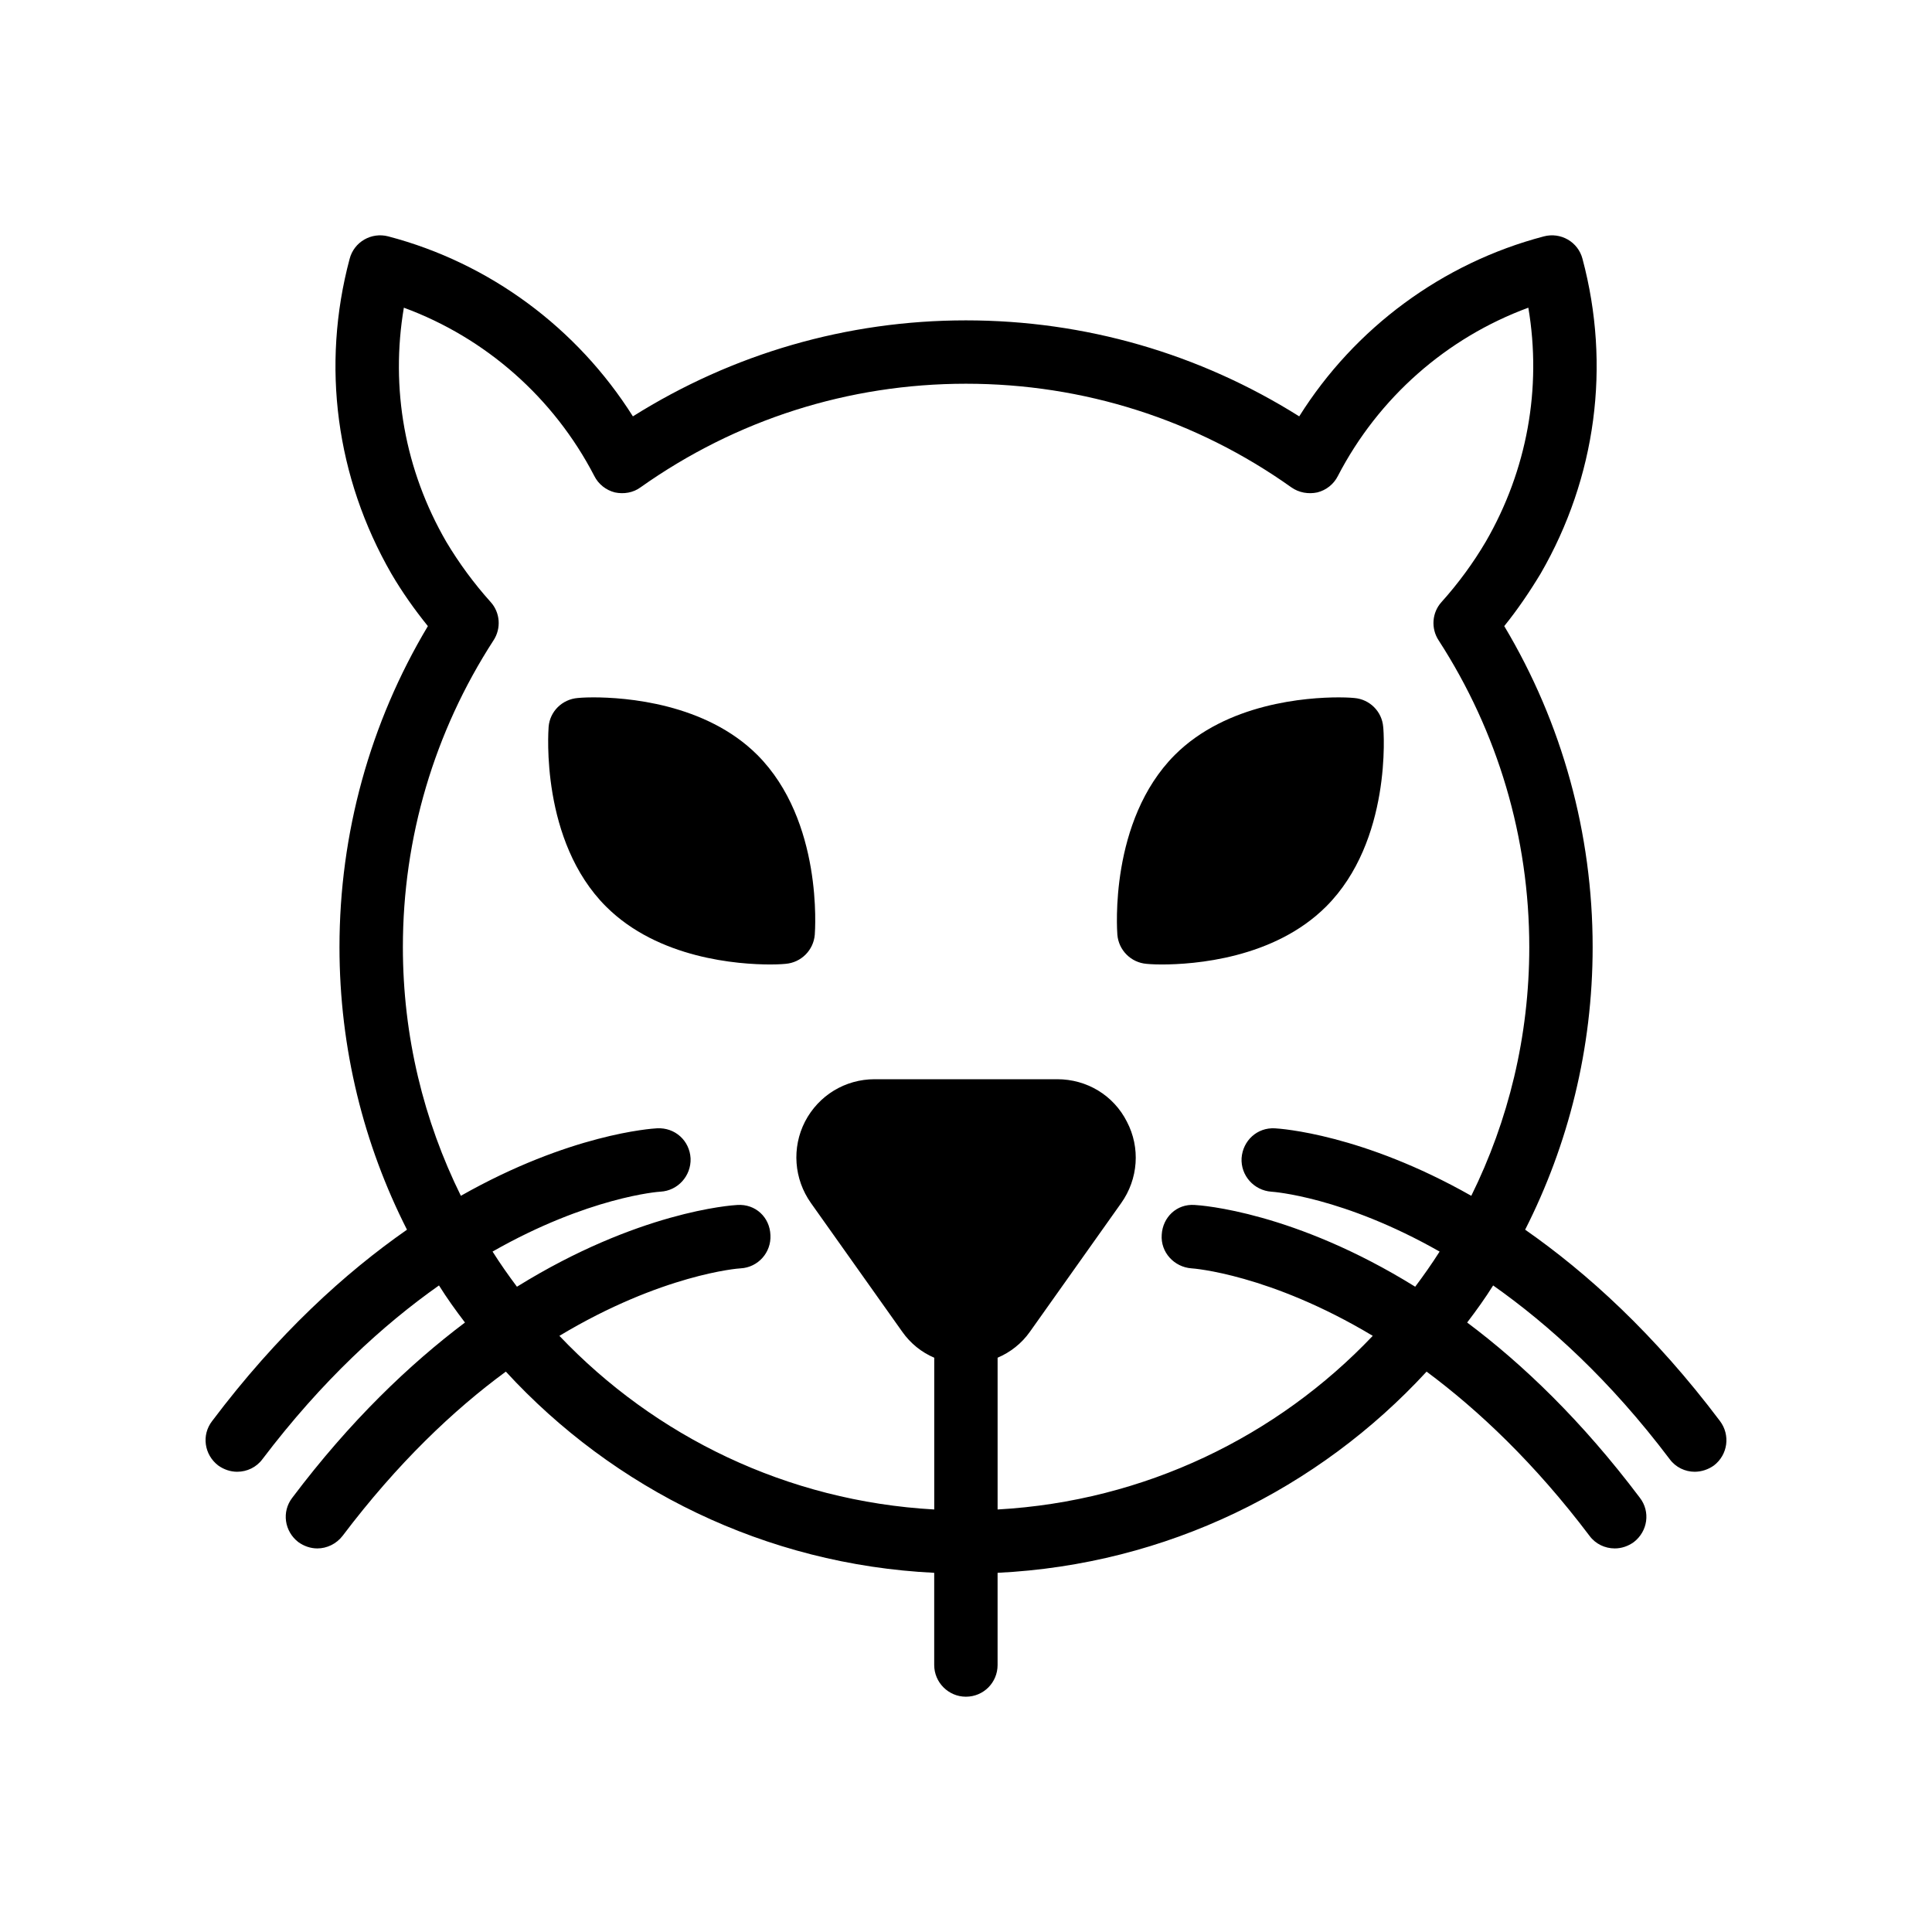
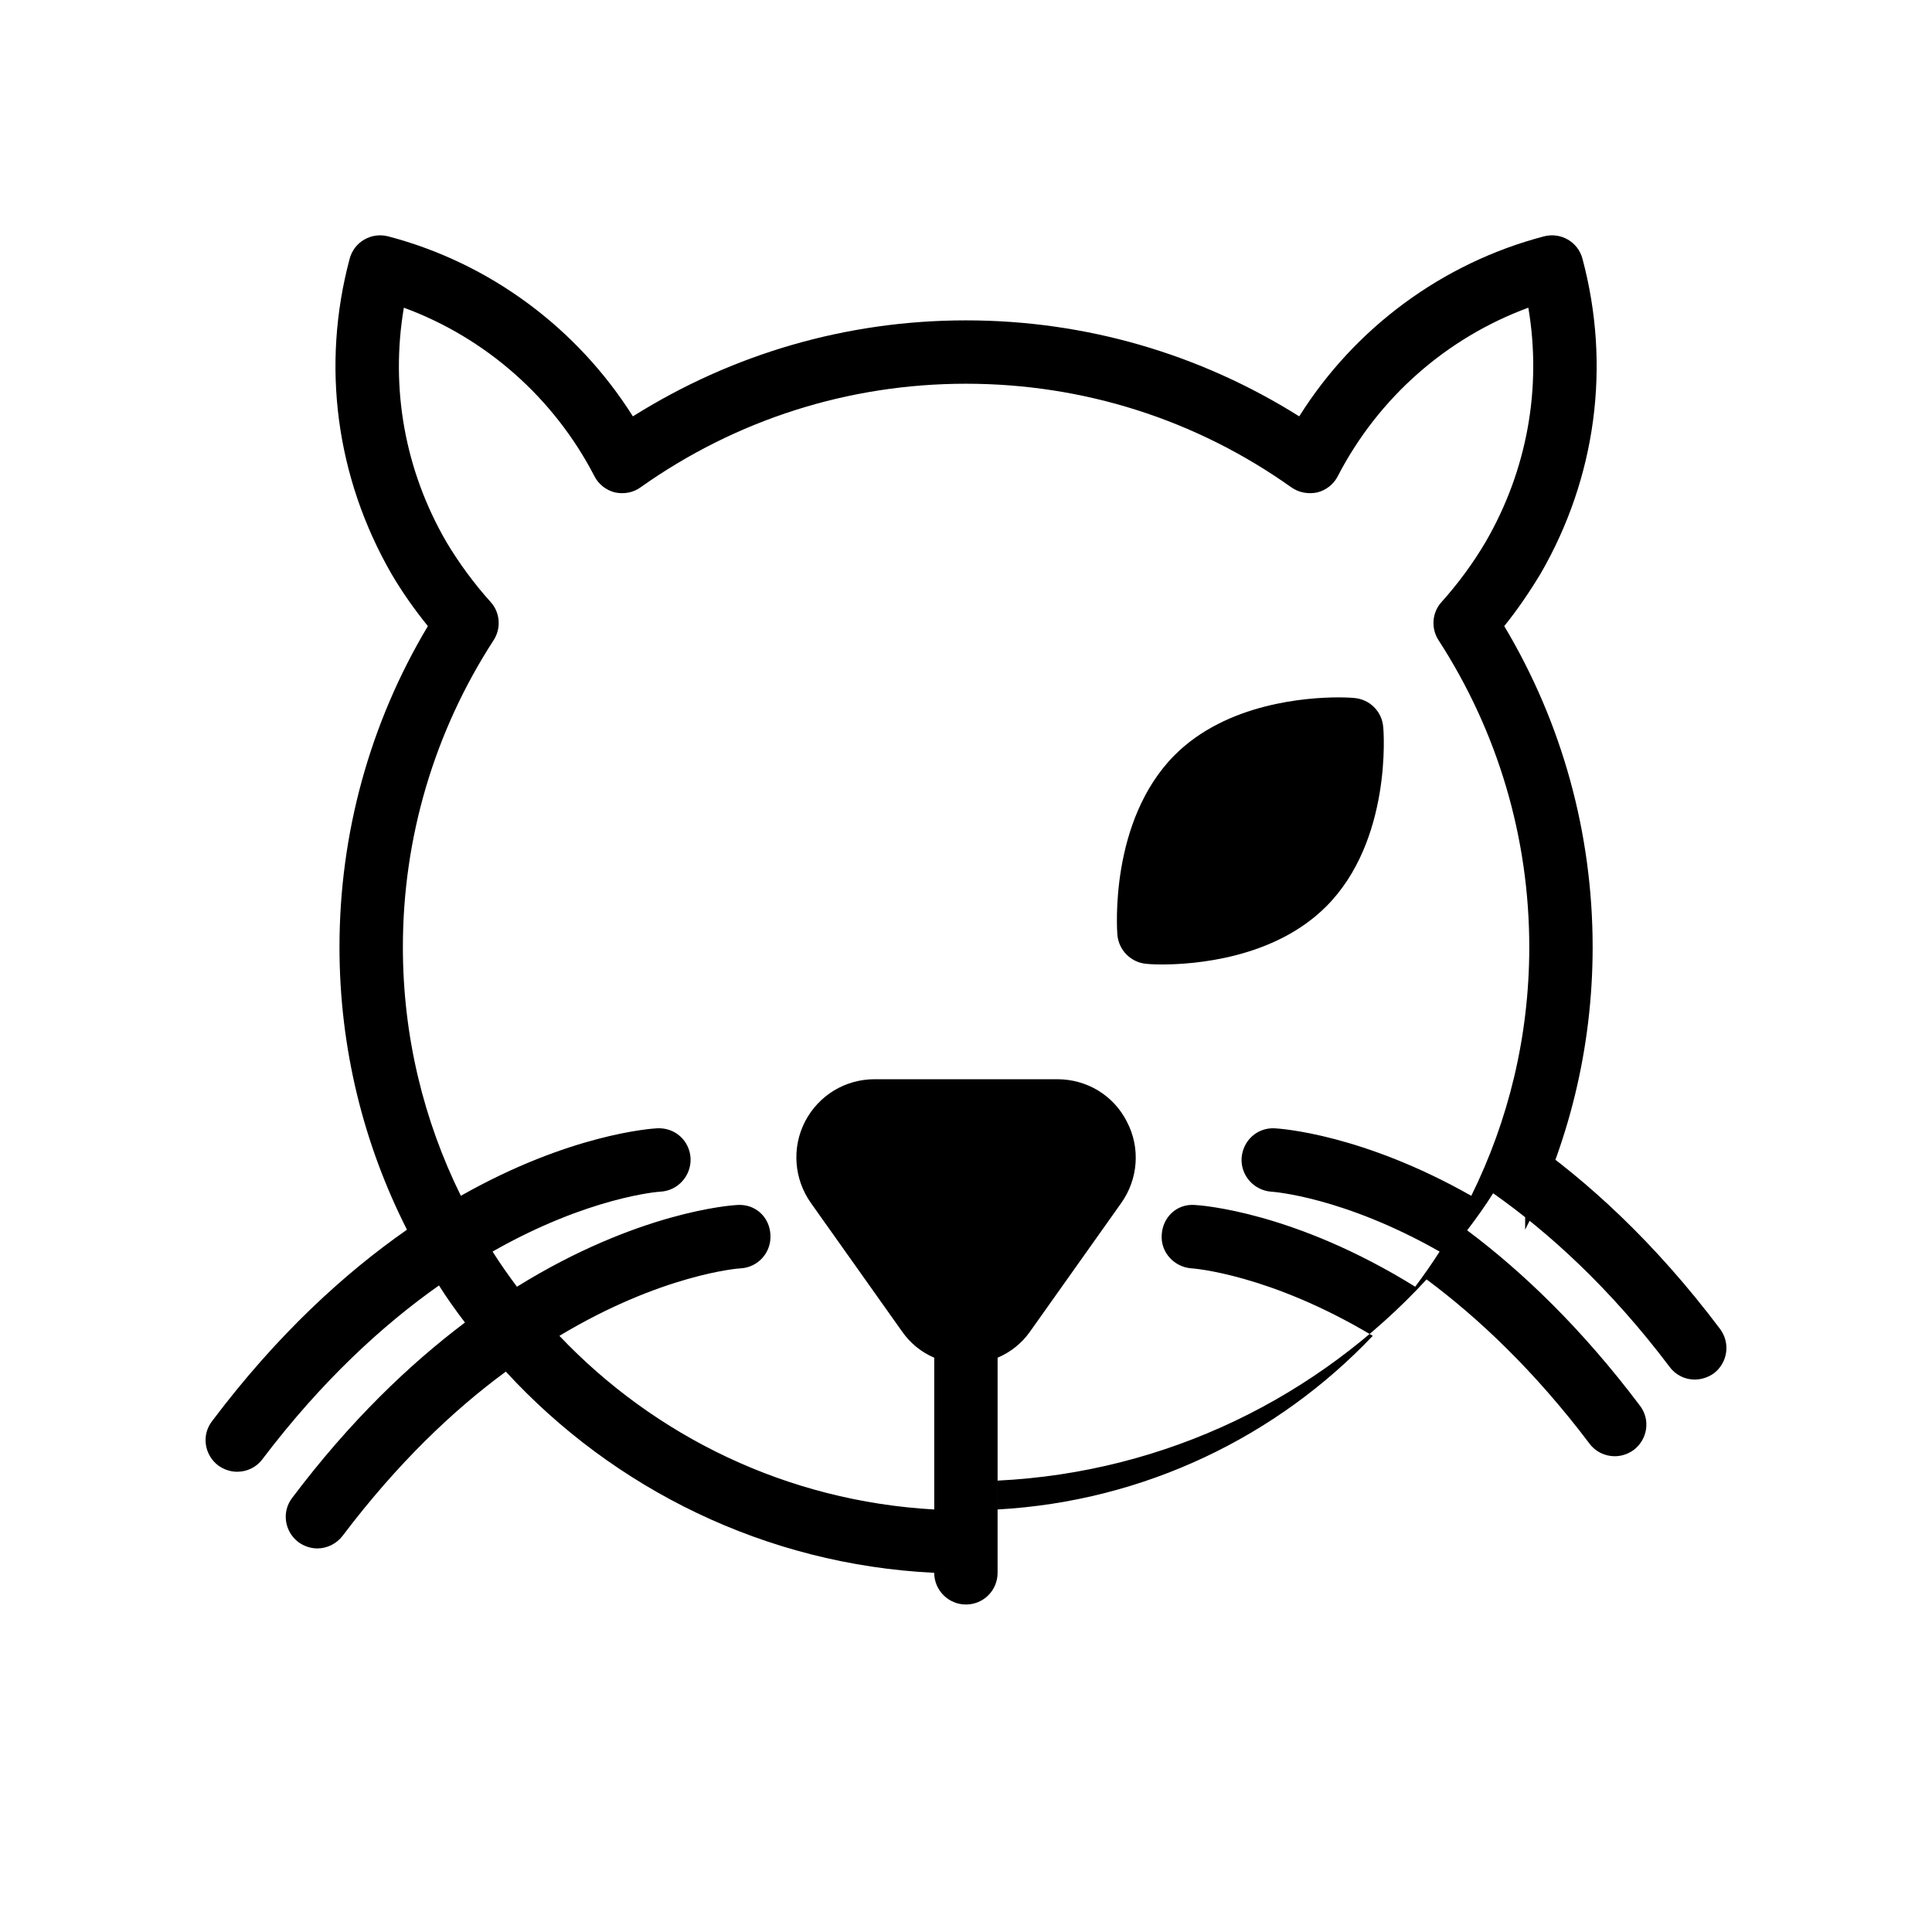
<svg xmlns="http://www.w3.org/2000/svg" fill="#000000" width="800px" height="800px" version="1.1" viewBox="144 144 512 512">
  <g>
-     <path d="m301.23 328.81c-2.602 0-4.113 0.168-4.113 0.168-4.113 0.336-7.391 3.527-7.727 7.641-0.086 1.258-2.184 30.227 15.199 47.609 13.855 13.855 35.098 15.367 43.578 15.367 2.519 0 4.031-0.168 4.031-0.168 4.113-0.336 7.391-3.609 7.727-7.727 0.086-1.176 2.184-30.145-15.199-47.609-13.77-13.77-35.016-15.281-43.496-15.281z" />
    <path d="m510.56 336.62c-0.336-4.113-3.609-7.305-7.641-7.641 0 0-1.512-0.168-4.113-0.168-8.48 0-29.727 1.512-43.496 15.281-17.383 17.465-15.281 46.434-15.199 47.609 0.336 4.113 3.609 7.391 7.727 7.727 0 0 1.512 0.168 4.031 0.168 8.48 0 29.723-1.512 43.578-15.367 17.383-17.379 15.285-46.352 15.113-47.609z" />
-     <path d="m548.18 469.88c11.418-22.504 17.887-47.945 17.887-74.898 0-30.059-8.062-59.363-23.426-85.059 3.527-4.367 6.719-9.07 9.656-13.938 14.695-25.441 18.641-55.082 11.082-83.379-1.176-4.535-5.793-7.137-10.246-5.961-26.871 7.055-50.129 24.266-64.824 47.695-26.449-16.625-56.762-25.441-88.336-25.441-31.488 0-61.801 8.816-88.25 25.441-14.777-23.426-37.953-40.641-64.824-47.695-4.449-1.176-9.07 1.43-10.246 5.961-7.559 28.297-3.609 57.938 11.082 83.465 2.856 4.871 6.129 9.488 9.656 13.855-15.367 25.695-23.426 55-23.426 85.059 0 26.953 6.465 52.398 17.887 74.898-16.375 11.418-34.258 27.625-51.641 50.715-2.856 3.695-2.098 8.902 1.594 11.754 1.512 1.09 3.273 1.68 5.039 1.68 2.602 0 5.121-1.176 6.719-3.359 15.785-20.824 31.992-35.602 46.77-46.016 2.098 3.359 4.449 6.633 6.887 9.824-14.695 11.082-30.395 26.031-45.762 46.434-2.856 3.695-2.098 8.902 1.594 11.754 1.512 1.09 3.273 1.68 5.039 1.68 2.519 0 5.039-1.176 6.719-3.359 14.527-19.23 29.391-33.336 43.242-43.496 28.551 31.066 68.77 51.137 113.52 53.32v24.434c0 4.617 3.777 8.398 8.398 8.398 4.703 0 8.398-3.777 8.398-8.398v-24.434c44.84-2.184 85.059-22.25 113.69-53.32 13.77 10.242 28.633 24.266 43.16 43.496 1.594 2.184 4.113 3.359 6.719 3.359 1.762 0 3.527-0.586 5.039-1.68 3.695-2.856 4.449-8.062 1.594-11.754-15.367-20.402-31.066-35.434-45.762-46.434 2.434-3.191 4.785-6.465 6.887-9.824 14.777 10.414 30.984 25.105 46.77 46.016 1.594 2.184 4.113 3.359 6.633 3.359 1.762 0 3.609-0.586 5.121-1.68 3.695-2.856 4.367-8.062 1.594-11.754-17.379-23.094-35.266-39.301-51.637-50.719zm-29.137 15.113c-32.074-19.902-56.762-21.578-58.441-21.664-4.785-0.336-8.48 3.273-8.734 7.894-0.336 4.617 3.273 8.566 7.894 8.902 0.336 0 20.738 1.512 48.031 17.887-25.273 26.617-60.371 43.832-99.418 46.016v-40.219c3.359-1.426 6.383-3.777 8.566-6.887l24.184-34.09c4.535-6.383 5.121-14.695 1.512-21.578-3.527-6.969-10.582-11.25-18.473-11.25h-48.367c-7.809 0-14.863 4.281-18.473 11.25-3.527 6.887-2.938 15.199 1.594 21.578l24.184 34.09c2.184 3.106 5.121 5.457 8.48 6.887v40.219c-39.047-2.184-74.059-19.398-99.336-46.016 27.121-16.289 47.441-17.887 48.031-17.887 4.617-0.25 8.145-4.199 7.894-8.816-0.168-4.703-3.945-8.312-8.816-7.977-1.594 0.086-26.281 1.762-58.359 21.664-2.266-3.023-4.449-6.129-6.465-9.32 25.359-14.441 44-15.871 44.504-15.871 4.617-0.254 8.145-4.199 7.977-8.816-0.254-4.703-4.113-8.23-8.902-7.977-1.512 0.086-23.09 1.512-51.977 17.887-9.824-19.902-15.367-42.234-15.367-65.914 0-28.969 8.312-57.016 24.016-81.281 2.098-3.191 1.762-7.391-0.754-10.16-4.449-4.953-8.398-10.328-11.754-15.953-11-18.977-14.863-40.723-11.25-62.051 21.664 7.977 39.719 23.848 50.465 44.586 1.09 2.184 3.106 3.777 5.457 4.367 2.352 0.504 4.871 0.086 6.801-1.344 25.359-17.969 55.168-27.457 86.234-27.457 31.152 0 60.961 9.488 86.234 27.457 2.016 1.426 4.535 1.848 6.887 1.344 2.352-0.586 4.367-2.184 5.457-4.367 10.75-20.742 28.801-36.609 50.465-44.586 3.609 21.328-0.336 43.074-11.254 61.969-3.359 5.711-7.305 11.082-11.754 16.039-2.519 2.769-2.856 6.969-0.758 10.16 15.703 24.266 24.016 52.312 24.016 81.281 0 23.68-5.543 46.016-15.367 65.914-28.887-16.375-50.551-17.801-52.059-17.887-4.703-0.254-8.48 3.273-8.816 7.894-0.254 4.617 3.273 8.562 7.894 8.902 0.336 0 19.059 1.344 44.586 15.871-2.019 3.18-4.203 6.285-6.469 9.309z" />
+     <path d="m548.18 469.88c11.418-22.504 17.887-47.945 17.887-74.898 0-30.059-8.062-59.363-23.426-85.059 3.527-4.367 6.719-9.07 9.656-13.938 14.695-25.441 18.641-55.082 11.082-83.379-1.176-4.535-5.793-7.137-10.246-5.961-26.871 7.055-50.129 24.266-64.824 47.695-26.449-16.625-56.762-25.441-88.336-25.441-31.488 0-61.801 8.816-88.25 25.441-14.777-23.426-37.953-40.641-64.824-47.695-4.449-1.176-9.07 1.43-10.246 5.961-7.559 28.297-3.609 57.938 11.082 83.465 2.856 4.871 6.129 9.488 9.656 13.855-15.367 25.695-23.426 55-23.426 85.059 0 26.953 6.465 52.398 17.887 74.898-16.375 11.418-34.258 27.625-51.641 50.715-2.856 3.695-2.098 8.902 1.594 11.754 1.512 1.09 3.273 1.68 5.039 1.68 2.602 0 5.121-1.176 6.719-3.359 15.785-20.824 31.992-35.602 46.77-46.016 2.098 3.359 4.449 6.633 6.887 9.824-14.695 11.082-30.395 26.031-45.762 46.434-2.856 3.695-2.098 8.902 1.594 11.754 1.512 1.09 3.273 1.68 5.039 1.68 2.519 0 5.039-1.176 6.719-3.359 14.527-19.23 29.391-33.336 43.242-43.496 28.551 31.066 68.77 51.137 113.52 53.32c0 4.617 3.777 8.398 8.398 8.398 4.703 0 8.398-3.777 8.398-8.398v-24.434c44.84-2.184 85.059-22.25 113.69-53.32 13.77 10.242 28.633 24.266 43.16 43.496 1.594 2.184 4.113 3.359 6.719 3.359 1.762 0 3.527-0.586 5.039-1.68 3.695-2.856 4.449-8.062 1.594-11.754-15.367-20.402-31.066-35.434-45.762-46.434 2.434-3.191 4.785-6.465 6.887-9.824 14.777 10.414 30.984 25.105 46.77 46.016 1.594 2.184 4.113 3.359 6.633 3.359 1.762 0 3.609-0.586 5.121-1.68 3.695-2.856 4.367-8.062 1.594-11.754-17.379-23.094-35.266-39.301-51.637-50.719zm-29.137 15.113c-32.074-19.902-56.762-21.578-58.441-21.664-4.785-0.336-8.48 3.273-8.734 7.894-0.336 4.617 3.273 8.566 7.894 8.902 0.336 0 20.738 1.512 48.031 17.887-25.273 26.617-60.371 43.832-99.418 46.016v-40.219c3.359-1.426 6.383-3.777 8.566-6.887l24.184-34.09c4.535-6.383 5.121-14.695 1.512-21.578-3.527-6.969-10.582-11.25-18.473-11.25h-48.367c-7.809 0-14.863 4.281-18.473 11.25-3.527 6.887-2.938 15.199 1.594 21.578l24.184 34.09c2.184 3.106 5.121 5.457 8.48 6.887v40.219c-39.047-2.184-74.059-19.398-99.336-46.016 27.121-16.289 47.441-17.887 48.031-17.887 4.617-0.25 8.145-4.199 7.894-8.816-0.168-4.703-3.945-8.312-8.816-7.977-1.594 0.086-26.281 1.762-58.359 21.664-2.266-3.023-4.449-6.129-6.465-9.32 25.359-14.441 44-15.871 44.504-15.871 4.617-0.254 8.145-4.199 7.977-8.816-0.254-4.703-4.113-8.23-8.902-7.977-1.512 0.086-23.09 1.512-51.977 17.887-9.824-19.902-15.367-42.234-15.367-65.914 0-28.969 8.312-57.016 24.016-81.281 2.098-3.191 1.762-7.391-0.754-10.16-4.449-4.953-8.398-10.328-11.754-15.953-11-18.977-14.863-40.723-11.25-62.051 21.664 7.977 39.719 23.848 50.465 44.586 1.09 2.184 3.106 3.777 5.457 4.367 2.352 0.504 4.871 0.086 6.801-1.344 25.359-17.969 55.168-27.457 86.234-27.457 31.152 0 60.961 9.488 86.234 27.457 2.016 1.426 4.535 1.848 6.887 1.344 2.352-0.586 4.367-2.184 5.457-4.367 10.75-20.742 28.801-36.609 50.465-44.586 3.609 21.328-0.336 43.074-11.254 61.969-3.359 5.711-7.305 11.082-11.754 16.039-2.519 2.769-2.856 6.969-0.758 10.16 15.703 24.266 24.016 52.312 24.016 81.281 0 23.68-5.543 46.016-15.367 65.914-28.887-16.375-50.551-17.801-52.059-17.887-4.703-0.254-8.48 3.273-8.816 7.894-0.254 4.617 3.273 8.562 7.894 8.902 0.336 0 19.059 1.344 44.586 15.871-2.019 3.18-4.203 6.285-6.469 9.309z" />
  </g>
</svg>